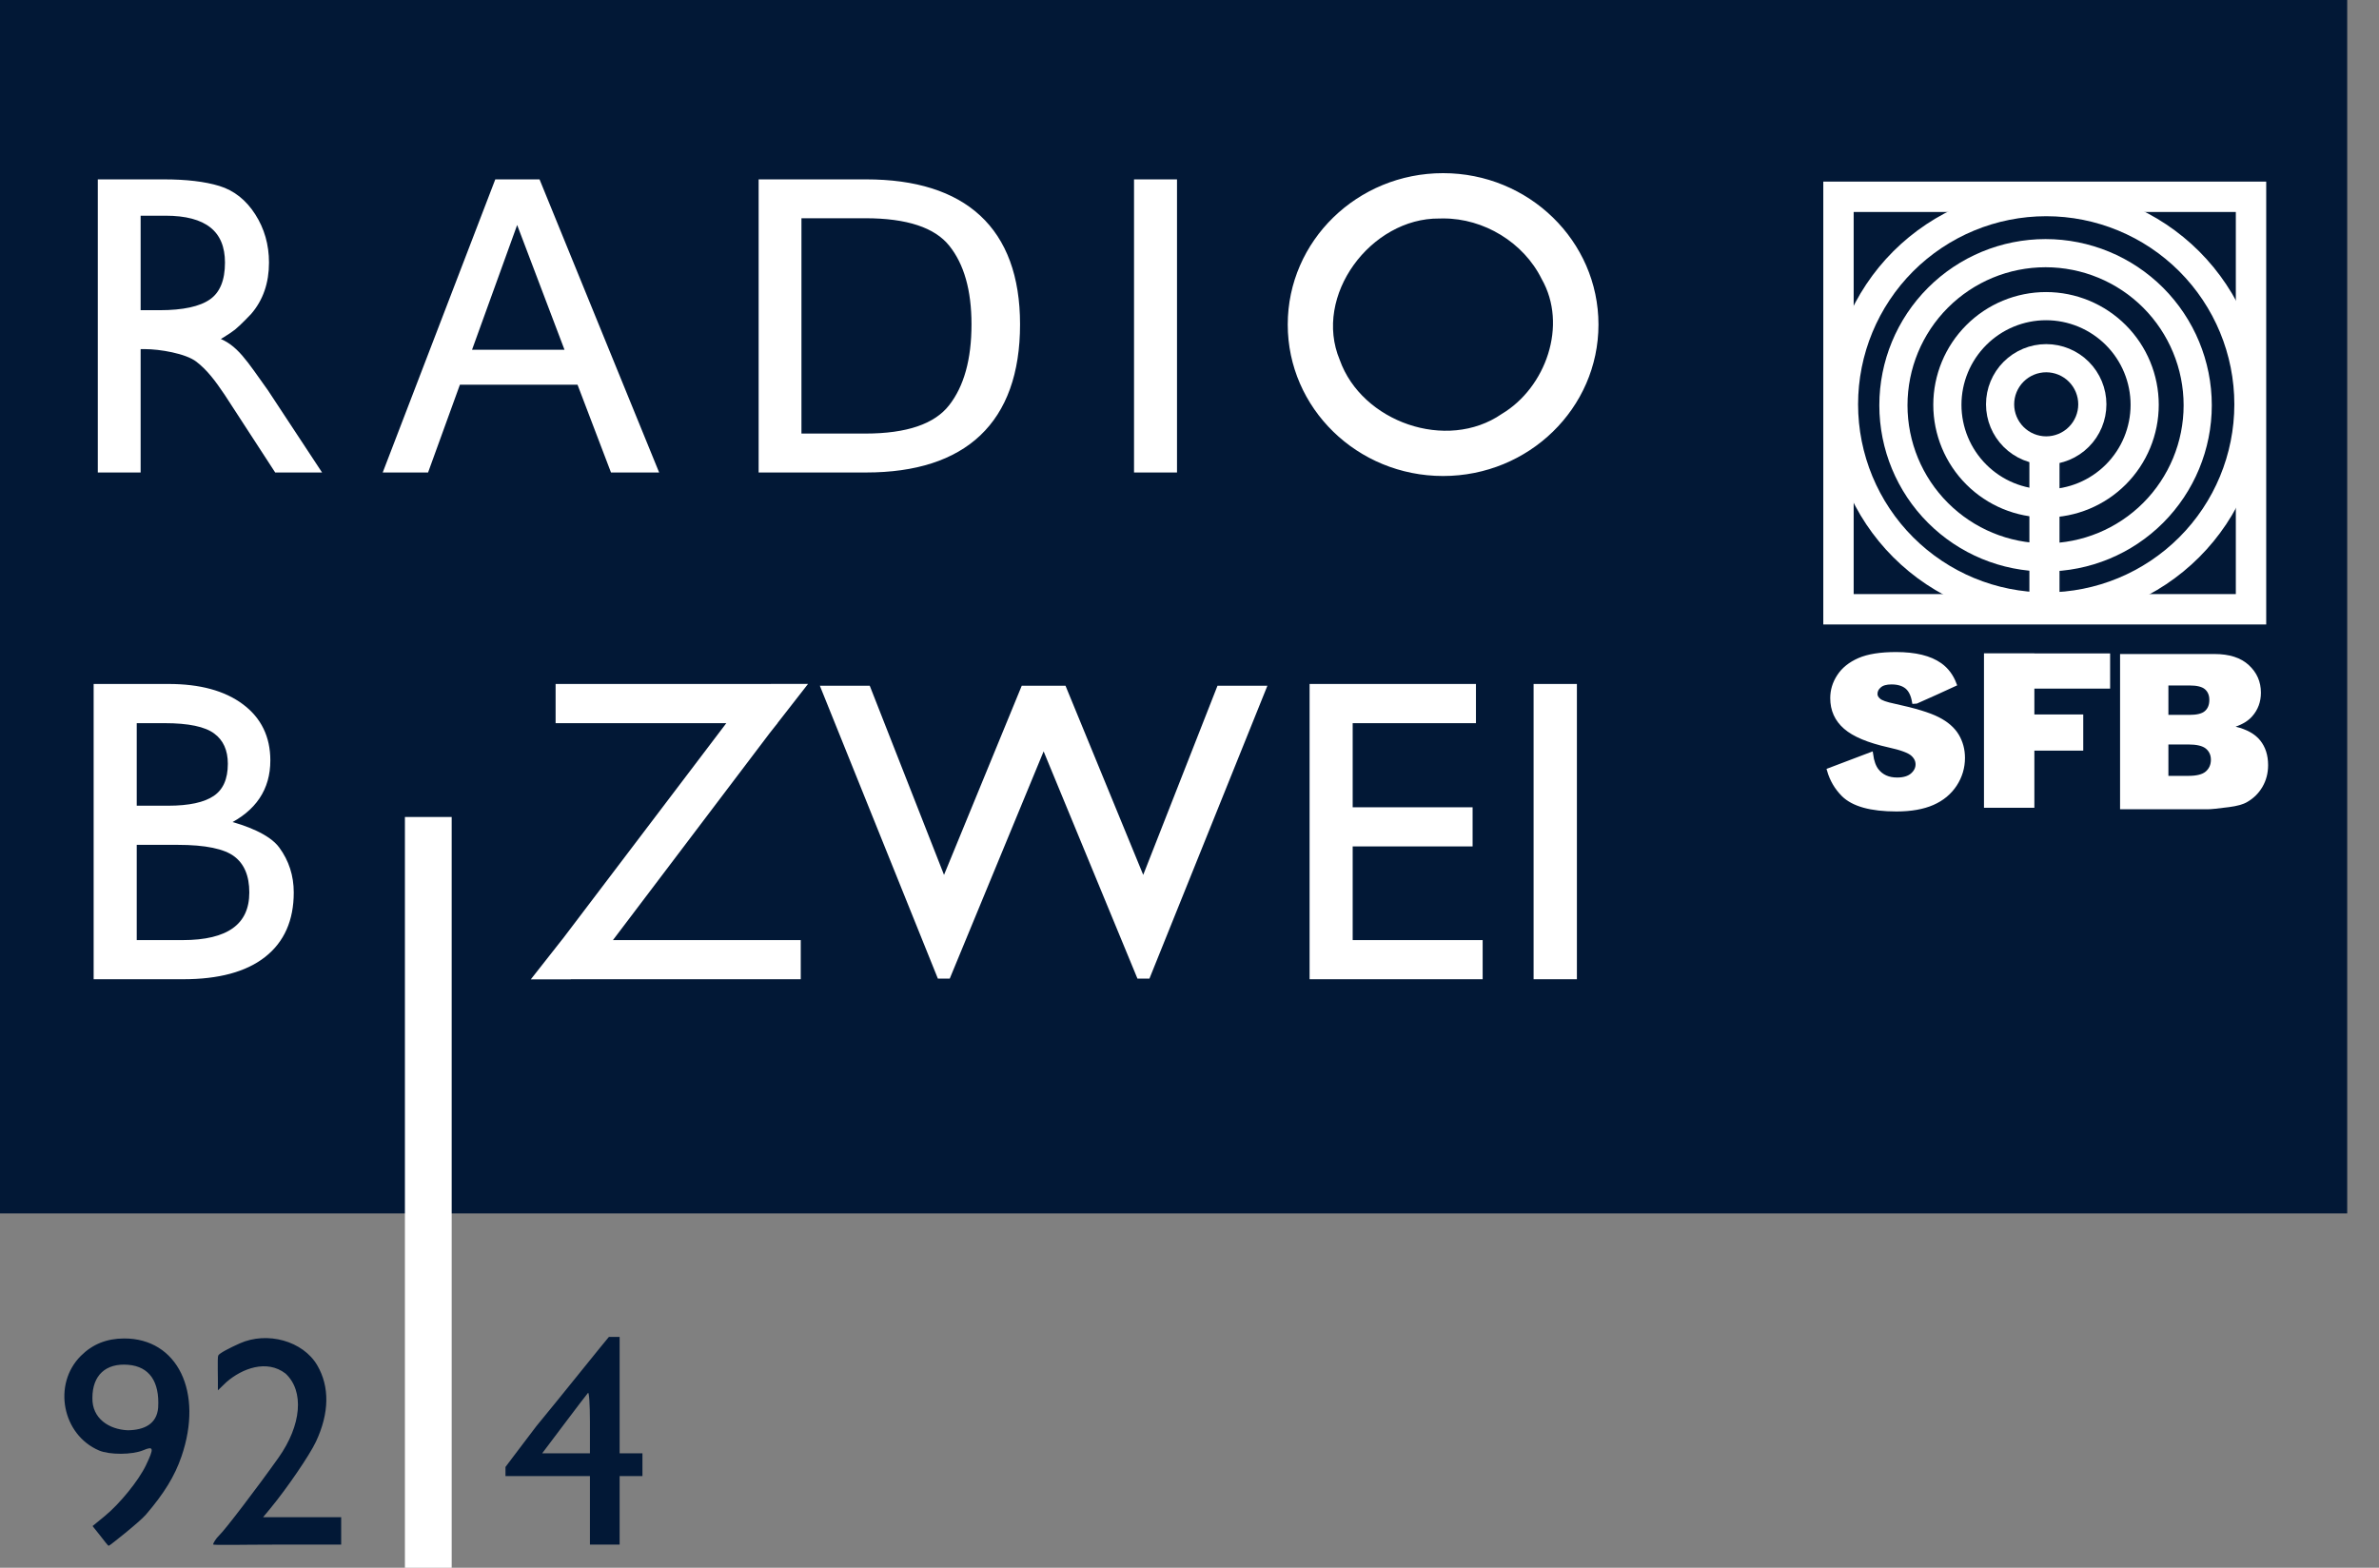
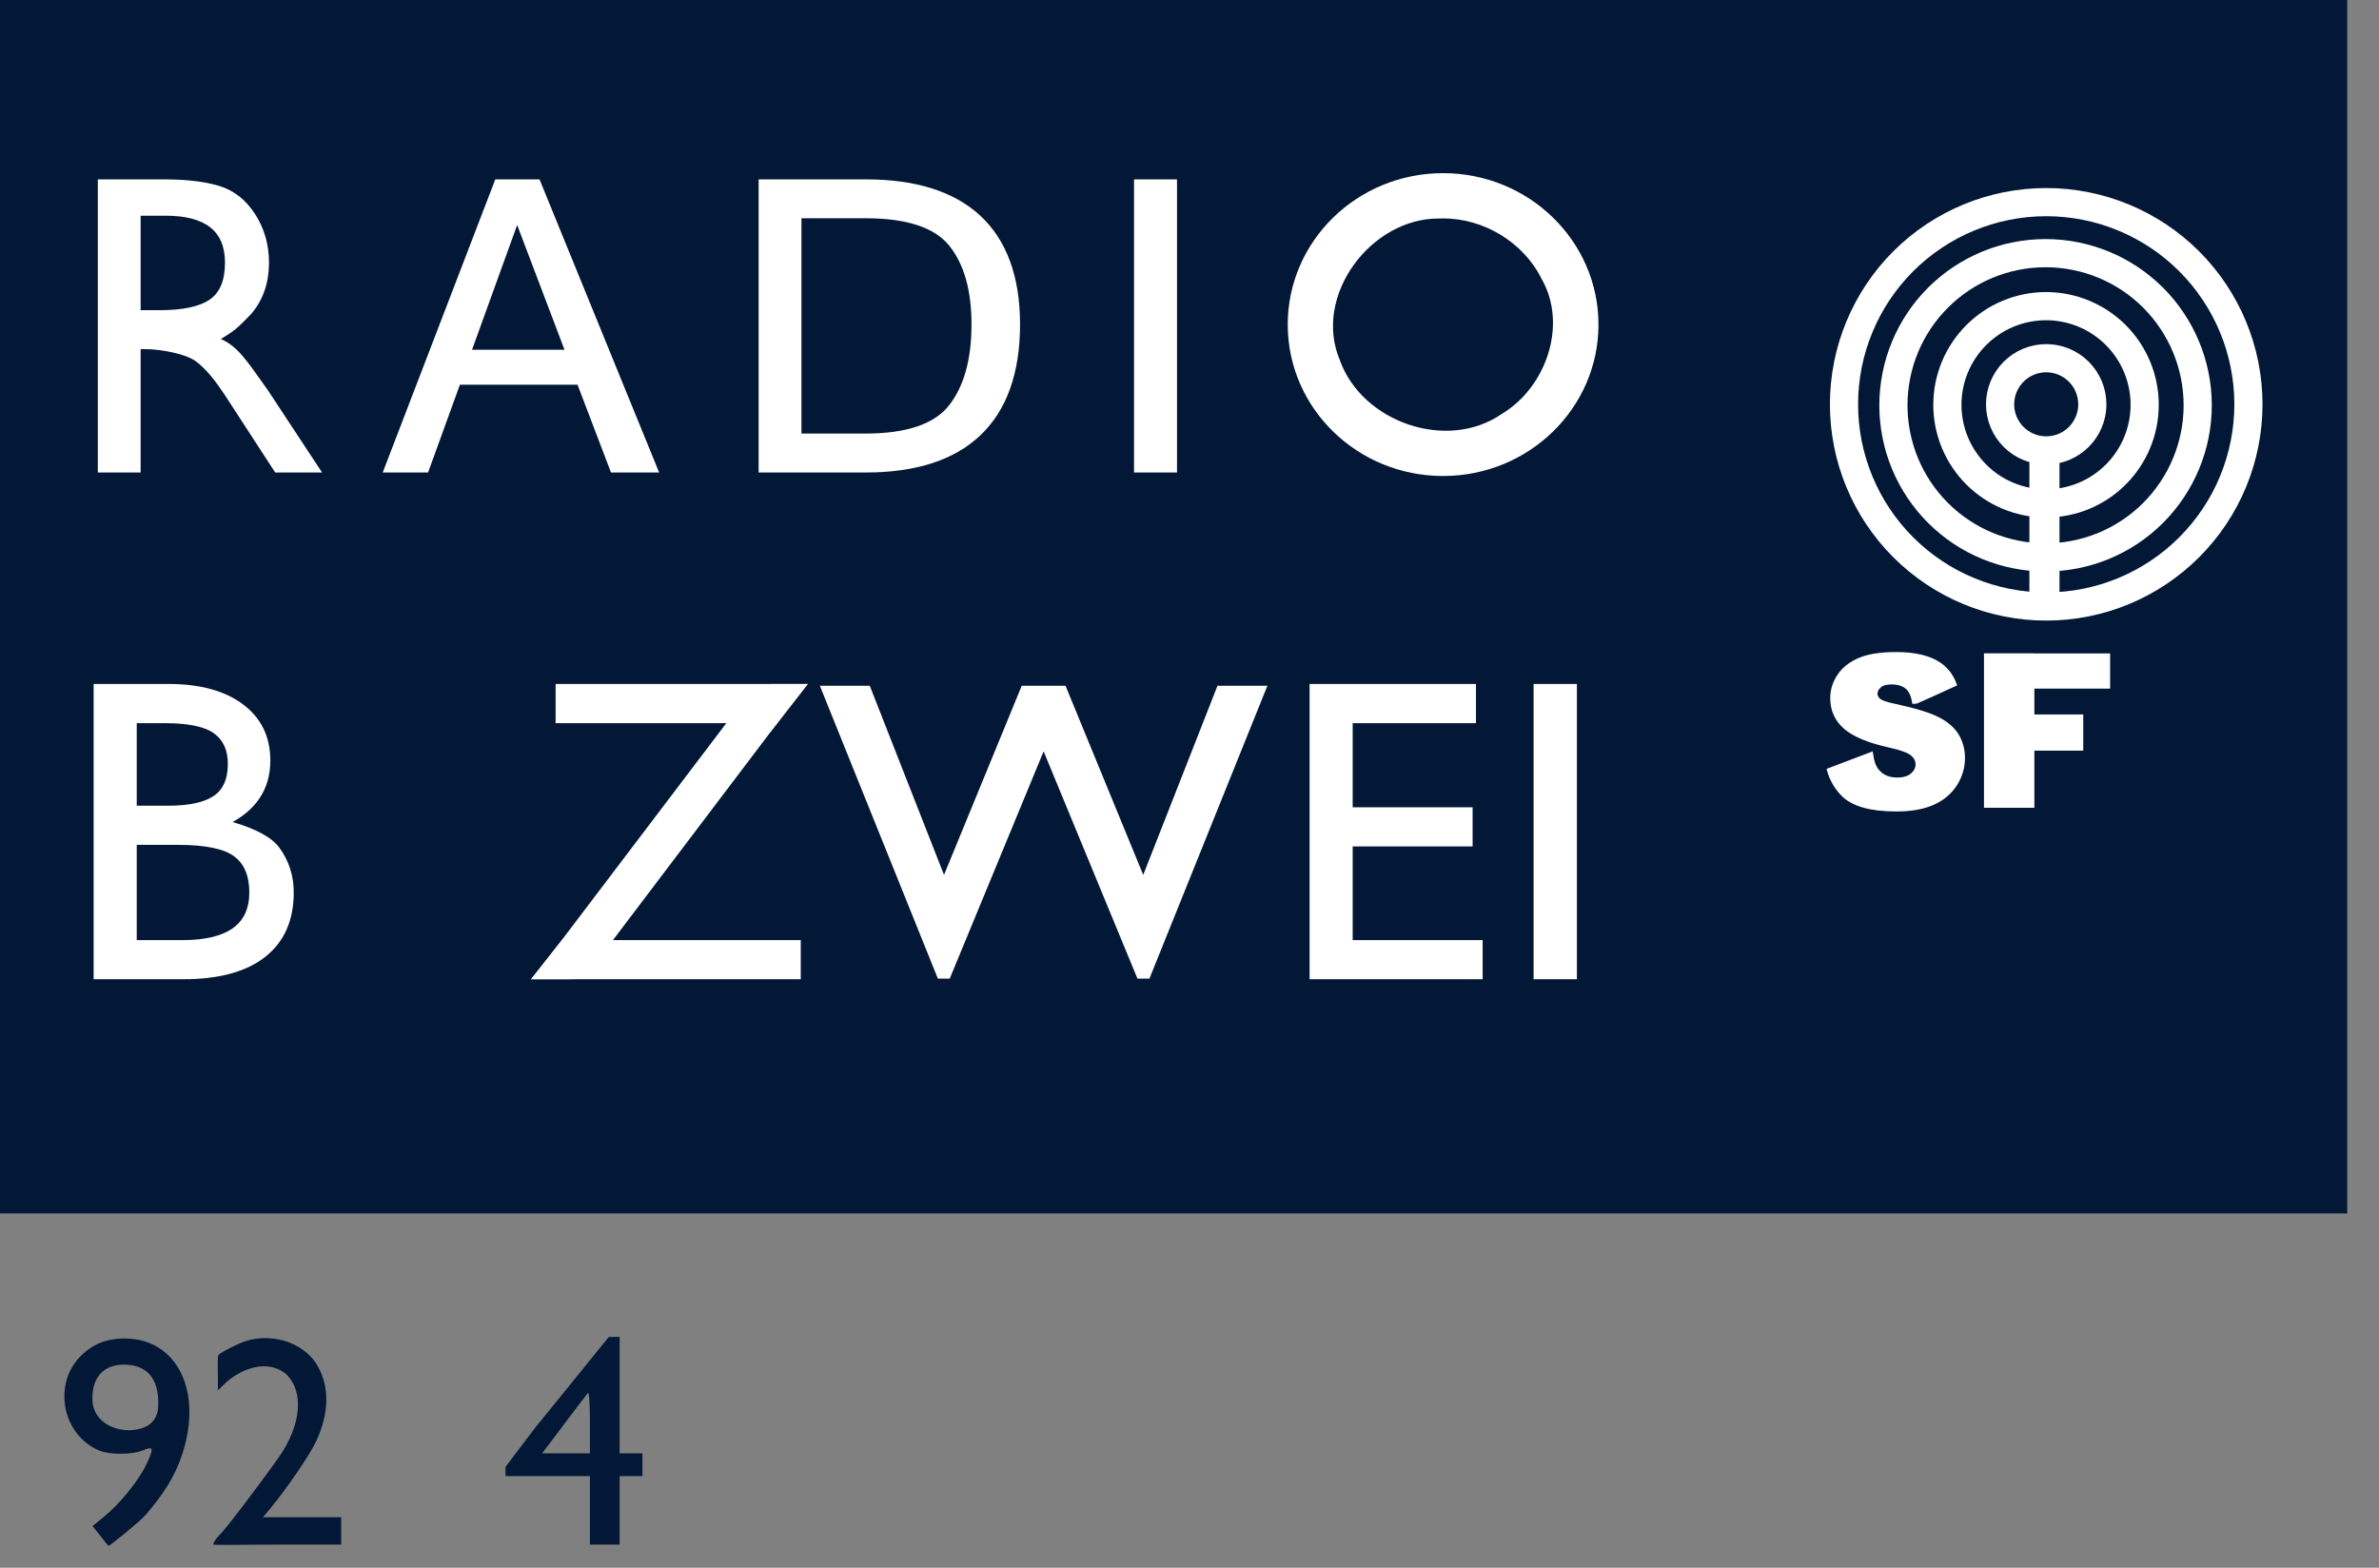
<svg xmlns="http://www.w3.org/2000/svg" width="44" height="29" viewBox="0 0 44 29" fill="none">
  <rect x="0" y="0" width="44" height="29" fill="#808080" stroke="none" />
  <g clip-path="url(#clip0_2412_9043)">
    <path d="M43.412 0H0V22.446H43.412V0Z" fill="#021836" />
    <path d="M5.877 8.697H5.113L4.188 7.274C4.017 7.021 3.865 6.815 3.656 6.655C3.448 6.495 2.954 6.415 2.682 6.415H2.558V8.697H1.852V3.361H3.032C3.444 3.361 3.782 3.401 4.044 3.481C4.306 3.561 4.519 3.73 4.684 3.987C4.849 4.244 4.932 4.534 4.932 4.857C4.932 5.226 4.825 5.534 4.611 5.781C4.611 5.781 4.414 5.989 4.318 6.065C4.226 6.139 3.987 6.28 3.987 6.28C4.359 6.399 4.536 6.711 4.92 7.244L5.877 8.697ZM2.558 5.781H2.952C3.391 5.781 3.709 5.712 3.907 5.574C4.105 5.436 4.204 5.197 4.204 4.857C4.204 4.25 3.823 3.947 3.061 3.947H2.558V5.781ZM10.503 6.513L9.564 4.038L8.669 6.513H10.503ZM12.127 8.697H11.33L10.711 7.073H8.476L7.887 8.697H7.141L9.19 3.361H9.95L12.127 8.697ZM14.074 3.361H16.02C17.832 3.361 18.823 4.241 18.823 6C18.823 7.798 17.832 8.697 16.02 8.697H14.074V3.361ZM14.78 8.063H16.005C16.779 8.063 17.307 7.883 17.588 7.523C17.87 7.163 18.011 6.655 18.011 6C18.011 5.362 17.871 4.868 17.59 4.518C17.31 4.169 16.782 3.994 16.005 3.994H14.78V8.063ZM21.726 8.697H21.017V3.361H21.726V8.697Z" fill="white" stroke="white" stroke-width="0.086" />
    <path d="M26.69 3.246C25.127 3.246 23.86 4.481 23.86 6.004C23.86 7.527 25.127 8.762 26.69 8.762C28.252 8.762 29.521 7.527 29.521 6.004C29.521 4.481 28.252 3.246 26.69 3.246ZM26.694 3.998C27.459 3.996 28.209 4.449 28.551 5.14C29.049 6.014 28.633 7.194 27.799 7.693C26.757 8.411 25.156 7.846 24.739 6.674C24.228 5.455 25.326 3.988 26.62 3.999C26.644 3.998 26.669 3.998 26.694 3.998Z" fill="white" stroke="white" stroke-width="0.086" />
    <path d="M14.3 12.694V12.695H10.319V13.334H13.52L10.462 17.366V17.367L10.437 17.398L10.432 17.404L9.906 18.073H10.514V18.071H14.767V17.433H11.25L14.255 13.464V13.467L14.3 13.41L14.338 13.363V13.36L14.857 12.694H14.3ZM1.775 12.695V18.071H3.385C4.038 18.071 4.535 17.937 4.877 17.668C5.219 17.399 5.39 17.012 5.39 16.509C5.39 16.208 5.304 15.94 5.131 15.704C4.959 15.468 4.531 15.307 4.184 15.219C4.7 14.969 4.957 14.585 4.957 14.067C4.957 13.642 4.794 13.306 4.467 13.062C4.139 12.817 3.689 12.695 3.117 12.695H1.775ZM24.264 12.695V18.071H27.379V17.433H24.975V15.614H27.193V14.976H24.975V13.334H27.255V12.695H24.264ZM28.407 12.695V18.071H29.122V12.695H28.407ZM2.486 13.334H3.043C3.491 13.334 3.805 13.399 3.986 13.533C4.167 13.666 4.257 13.865 4.257 14.129C4.257 14.422 4.164 14.632 3.978 14.758C3.793 14.884 3.503 14.947 3.109 14.947H2.486V13.334ZM2.486 15.585H3.286C3.804 15.585 4.162 15.659 4.358 15.807C4.555 15.955 4.654 16.189 4.654 16.509C4.654 17.125 4.228 17.433 3.377 17.433H2.486V15.585Z" fill="white" stroke="white" stroke-width="0.086" />
    <path fill-rule="evenodd" clip-rule="evenodd" d="M15.227 12.728L17.375 18.059H17.537L19.302 13.786L21.066 18.059H21.23L23.377 12.728H22.547L21.145 16.299L19.678 12.728H19.302H18.926L17.459 16.299L16.057 12.728H15.227Z" fill="white" stroke="white" stroke-width="0.086" />
-     <path d="M39.211 12.098V14.97H40.827C40.892 14.97 41.024 14.956 41.224 14.93C41.374 14.911 41.487 14.88 41.561 14.836C41.681 14.767 41.776 14.673 41.845 14.554C41.914 14.435 41.949 14.302 41.949 14.153C41.949 13.97 41.9 13.818 41.803 13.697C41.706 13.576 41.554 13.492 41.348 13.442C41.483 13.395 41.586 13.33 41.656 13.249C41.762 13.128 41.816 12.983 41.816 12.813C41.816 12.61 41.741 12.441 41.593 12.304C41.445 12.166 41.233 12.098 40.956 12.098H39.211ZM40.105 12.68H40.497C40.631 12.68 40.726 12.703 40.78 12.749C40.835 12.796 40.862 12.863 40.862 12.946C40.862 13.036 40.835 13.105 40.78 13.153C40.726 13.201 40.63 13.224 40.492 13.224H40.105V12.68ZM40.105 13.771H40.472C40.627 13.771 40.736 13.797 40.798 13.848C40.86 13.9 40.891 13.968 40.891 14.053C40.891 14.144 40.859 14.216 40.796 14.271C40.734 14.325 40.626 14.352 40.473 14.352H40.105V13.771Z" fill="white" />
    <path d="M36.694 12.085V14.942H37.626V13.885H38.53V13.216H37.626V12.738H39.027V12.087H37.626V12.085H36.694Z" fill="white" />
    <path d="M35.069 12.103C34.781 12.103 34.554 12.139 34.388 12.211C34.222 12.284 34.097 12.384 34.015 12.511C33.932 12.637 33.892 12.772 33.892 12.914C33.892 13.131 33.972 13.309 34.133 13.449C34.293 13.589 34.561 13.701 34.937 13.785C35.166 13.835 35.313 13.89 35.376 13.947C35.439 14.003 35.47 14.067 35.47 14.139C35.47 14.214 35.437 14.281 35.371 14.339C35.305 14.396 35.21 14.424 35.088 14.424C34.924 14.424 34.798 14.368 34.71 14.256C34.656 14.187 34.62 14.087 34.602 13.956L33.832 14.248C33.882 14.422 33.969 14.57 34.095 14.697C34.277 14.878 34.604 14.969 35.075 14.969C35.344 14.969 35.566 14.929 35.742 14.852C35.919 14.774 36.055 14.661 36.154 14.511C36.252 14.361 36.301 14.197 36.301 14.019C36.301 13.868 36.264 13.732 36.191 13.609C36.117 13.487 36 13.385 35.838 13.303C35.676 13.22 35.408 13.139 35.033 13.058C34.882 13.027 34.786 12.993 34.746 12.956C34.704 12.921 34.683 12.881 34.683 12.837C34.683 12.776 34.709 12.725 34.76 12.683C34.81 12.64 34.884 12.619 34.984 12.619C35.105 12.619 35.2 12.648 35.269 12.704C35.338 12.761 35.382 12.852 35.404 12.977L35.443 12.974C35.614 12.901 36.042 12.704 36.146 12.656C36.089 12.505 35.999 12.386 35.879 12.301C35.693 12.169 35.423 12.103 35.069 12.103Z" fill="white" stroke="white" stroke-width="0.083" />
    <path d="M1.847 28.398L1.712 28.229L1.932 28.049C2.213 27.82 2.563 27.389 2.7 27.103C2.852 26.785 2.844 26.744 2.648 26.827C2.445 26.912 2.026 26.914 1.832 26.831C1.15 26.54 0.97 25.606 1.495 25.081C1.71 24.866 1.971 24.76 2.294 24.759C3.283 24.755 3.767 25.75 3.356 26.943C3.232 27.304 3.038 27.621 2.7 28.016C2.586 28.15 2.024 28.597 2.011 28.594C1.991 28.59 1.922 28.491 1.847 28.398ZM2.925 26.038C2.954 25.554 2.76 25.278 2.371 25.246C1.956 25.212 1.709 25.44 1.709 25.858C1.701 26.238 2.015 26.442 2.363 26.457C2.658 26.454 2.901 26.347 2.925 26.038ZM3.941 28.568C3.941 28.549 3.995 28.456 4.056 28.399C4.158 28.305 4.762 27.513 5.149 26.967C5.578 26.362 5.631 25.731 5.28 25.407C4.935 25.142 4.479 25.312 4.188 25.566L4.03 25.718C4.034 25.502 4.018 25.117 4.036 25.075C4.052 25.034 4.249 24.933 4.432 24.851C4.945 24.621 5.604 24.806 5.867 25.254C6.099 25.651 6.092 26.138 5.844 26.667C5.726 26.918 5.309 27.529 4.997 27.907L4.866 28.065H5.588H6.31V28.318V28.572H5.128C4.478 28.572 3.941 28.587 3.941 28.568ZM10.911 27.938V27.305H10.13H9.349V27.136C9.349 27.138 9.564 26.847 9.924 26.376C9.971 26.316 10.146 26.109 10.305 25.91C11.161 24.846 11.261 24.732 11.262 24.73L11.46 24.73V25.806V26.883H11.671H11.882V27.094V27.305H11.671H11.46V27.938V28.572H11.185H10.911V27.938ZM10.911 26.305C10.911 25.977 10.895 25.744 10.875 25.766C10.855 25.788 10.656 26.049 10.433 26.345L10.028 26.883H10.47H10.911V26.305Z" fill="#021836" />
-     <path d="M33.748 3.385V11.525H41.888V3.385H33.748ZM34.258 3.895C36.631 3.895 39.004 3.895 41.378 3.895C41.378 6.268 41.378 8.641 41.378 11.015C39.004 11.015 36.631 11.015 34.258 11.015C34.258 8.641 34.258 6.268 34.258 3.895Z" fill="white" stroke="white" stroke-width="0.052" />
    <path d="M41.585 7.479C41.585 8.471 41.191 9.422 40.49 10.123C39.788 10.825 38.837 11.219 37.845 11.219C36.853 11.219 35.902 10.825 35.2 10.123C34.499 9.422 34.105 8.471 34.105 7.479C34.105 6.487 34.499 5.536 35.2 4.834C35.902 4.133 36.853 3.739 37.845 3.739C38.837 3.739 39.788 4.133 40.49 4.834C41.191 5.536 41.585 6.487 41.585 7.479V7.479Z" stroke="white" stroke-width="0.521" />
    <path d="M40.647 7.497C40.647 8.243 40.35 8.959 39.823 9.487C39.295 10.015 38.579 10.311 37.833 10.311C37.086 10.311 36.371 10.015 35.843 9.487C35.315 8.959 35.019 8.243 35.019 7.497C35.019 6.751 35.315 6.035 35.843 5.507C36.371 4.979 37.086 4.683 37.833 4.683C38.579 4.683 39.295 4.979 39.823 5.507C40.35 6.035 40.647 6.751 40.647 7.497V7.497Z" stroke="white" stroke-width="0.521" />
    <path d="M39.666 7.488C39.666 7.972 39.474 8.436 39.132 8.778C38.79 9.12 38.326 9.312 37.842 9.312C37.358 9.312 36.894 9.12 36.552 8.778C36.21 8.436 36.017 7.972 36.017 7.488C36.017 7.004 36.21 6.54 36.552 6.198C36.894 5.856 37.358 5.663 37.842 5.663C38.326 5.663 38.79 5.856 39.132 6.198C39.474 6.54 39.666 7.004 39.666 7.488V7.488Z" stroke="white" stroke-width="0.521" />
    <path d="M38.698 7.479C38.698 7.705 38.608 7.922 38.448 8.082C38.288 8.242 38.071 8.332 37.845 8.332C37.619 8.332 37.402 8.242 37.242 8.082C37.082 7.922 36.992 7.705 36.992 7.479C36.992 7.253 37.082 7.036 37.242 6.876C37.402 6.716 37.619 6.626 37.845 6.626C38.071 6.626 38.288 6.716 38.448 6.876C38.608 7.036 38.698 7.253 38.698 7.479V7.479Z" stroke="white" stroke-width="0.521" />
    <path d="M38.064 8.238H37.561V11.37H38.064V8.238Z" fill="white" stroke="white" stroke-width="0.054" />
-     <path d="M8.354 15.112H7.489V29H8.354V15.112Z" fill="white" />
  </g>
  <defs>
    <clipPath id="clip0_2412_9043">
      <rect width="43.412" height="29" fill="white" />
    </clipPath>
  </defs>
</svg>